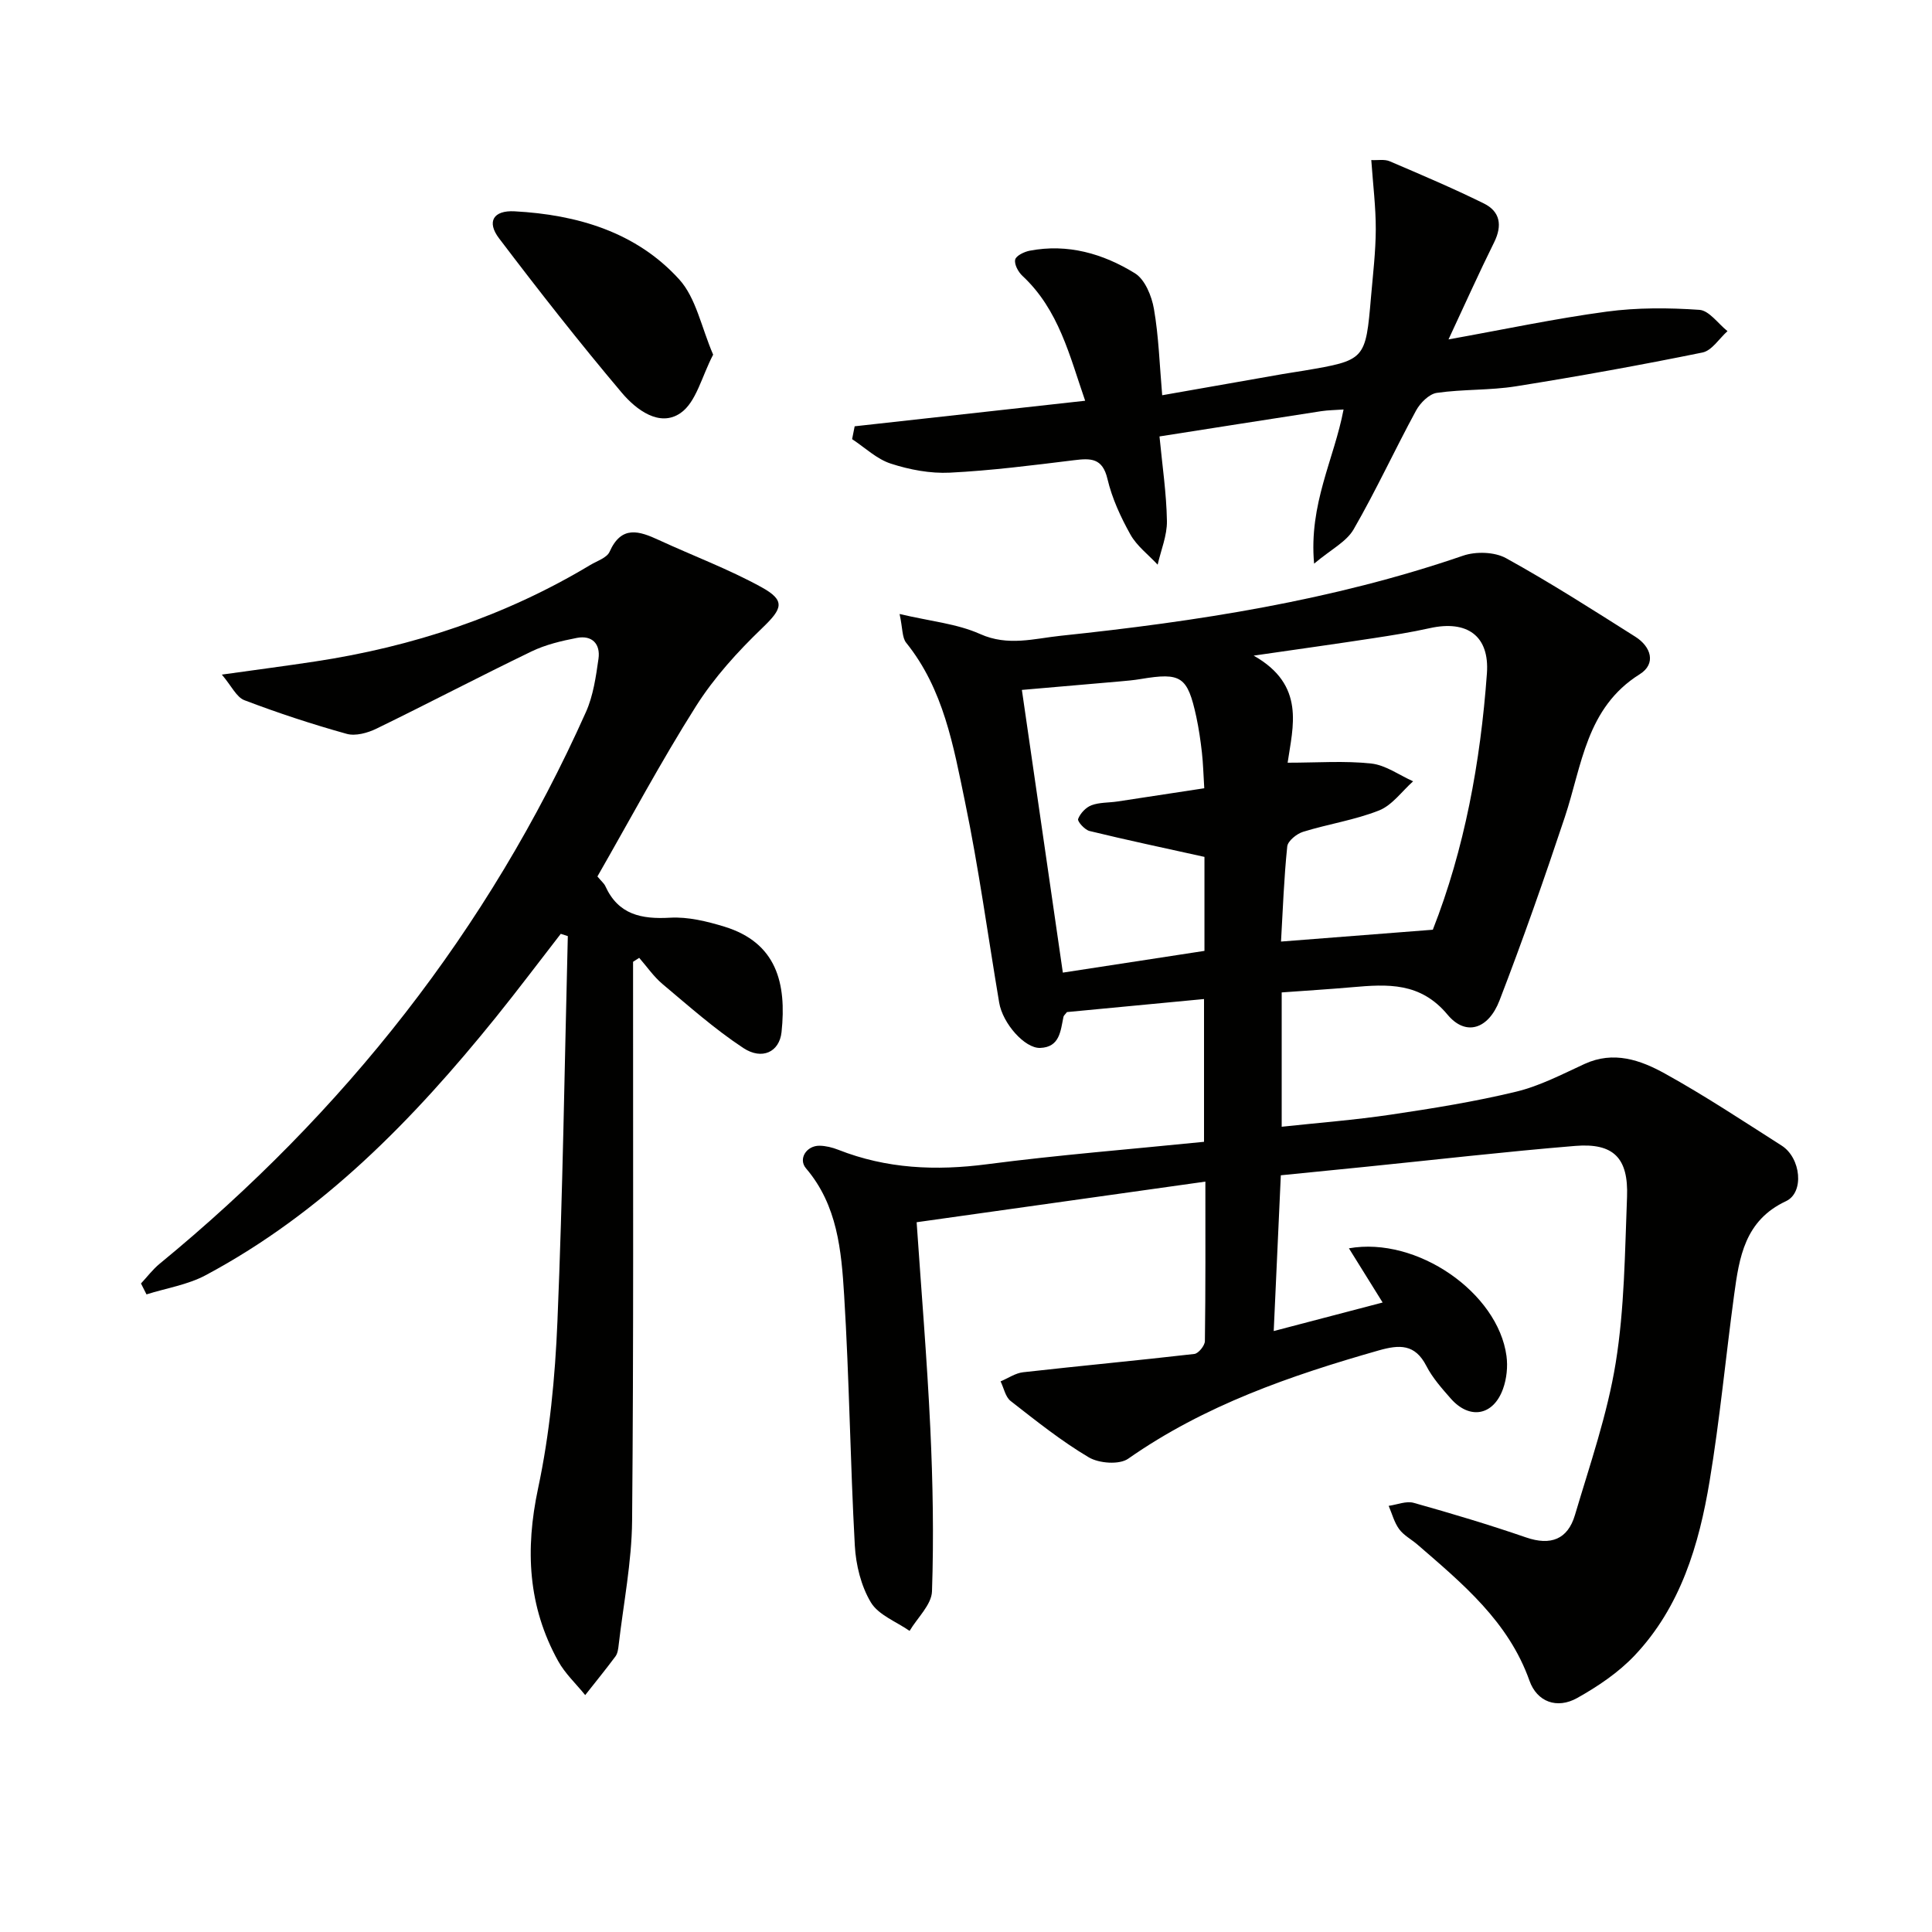
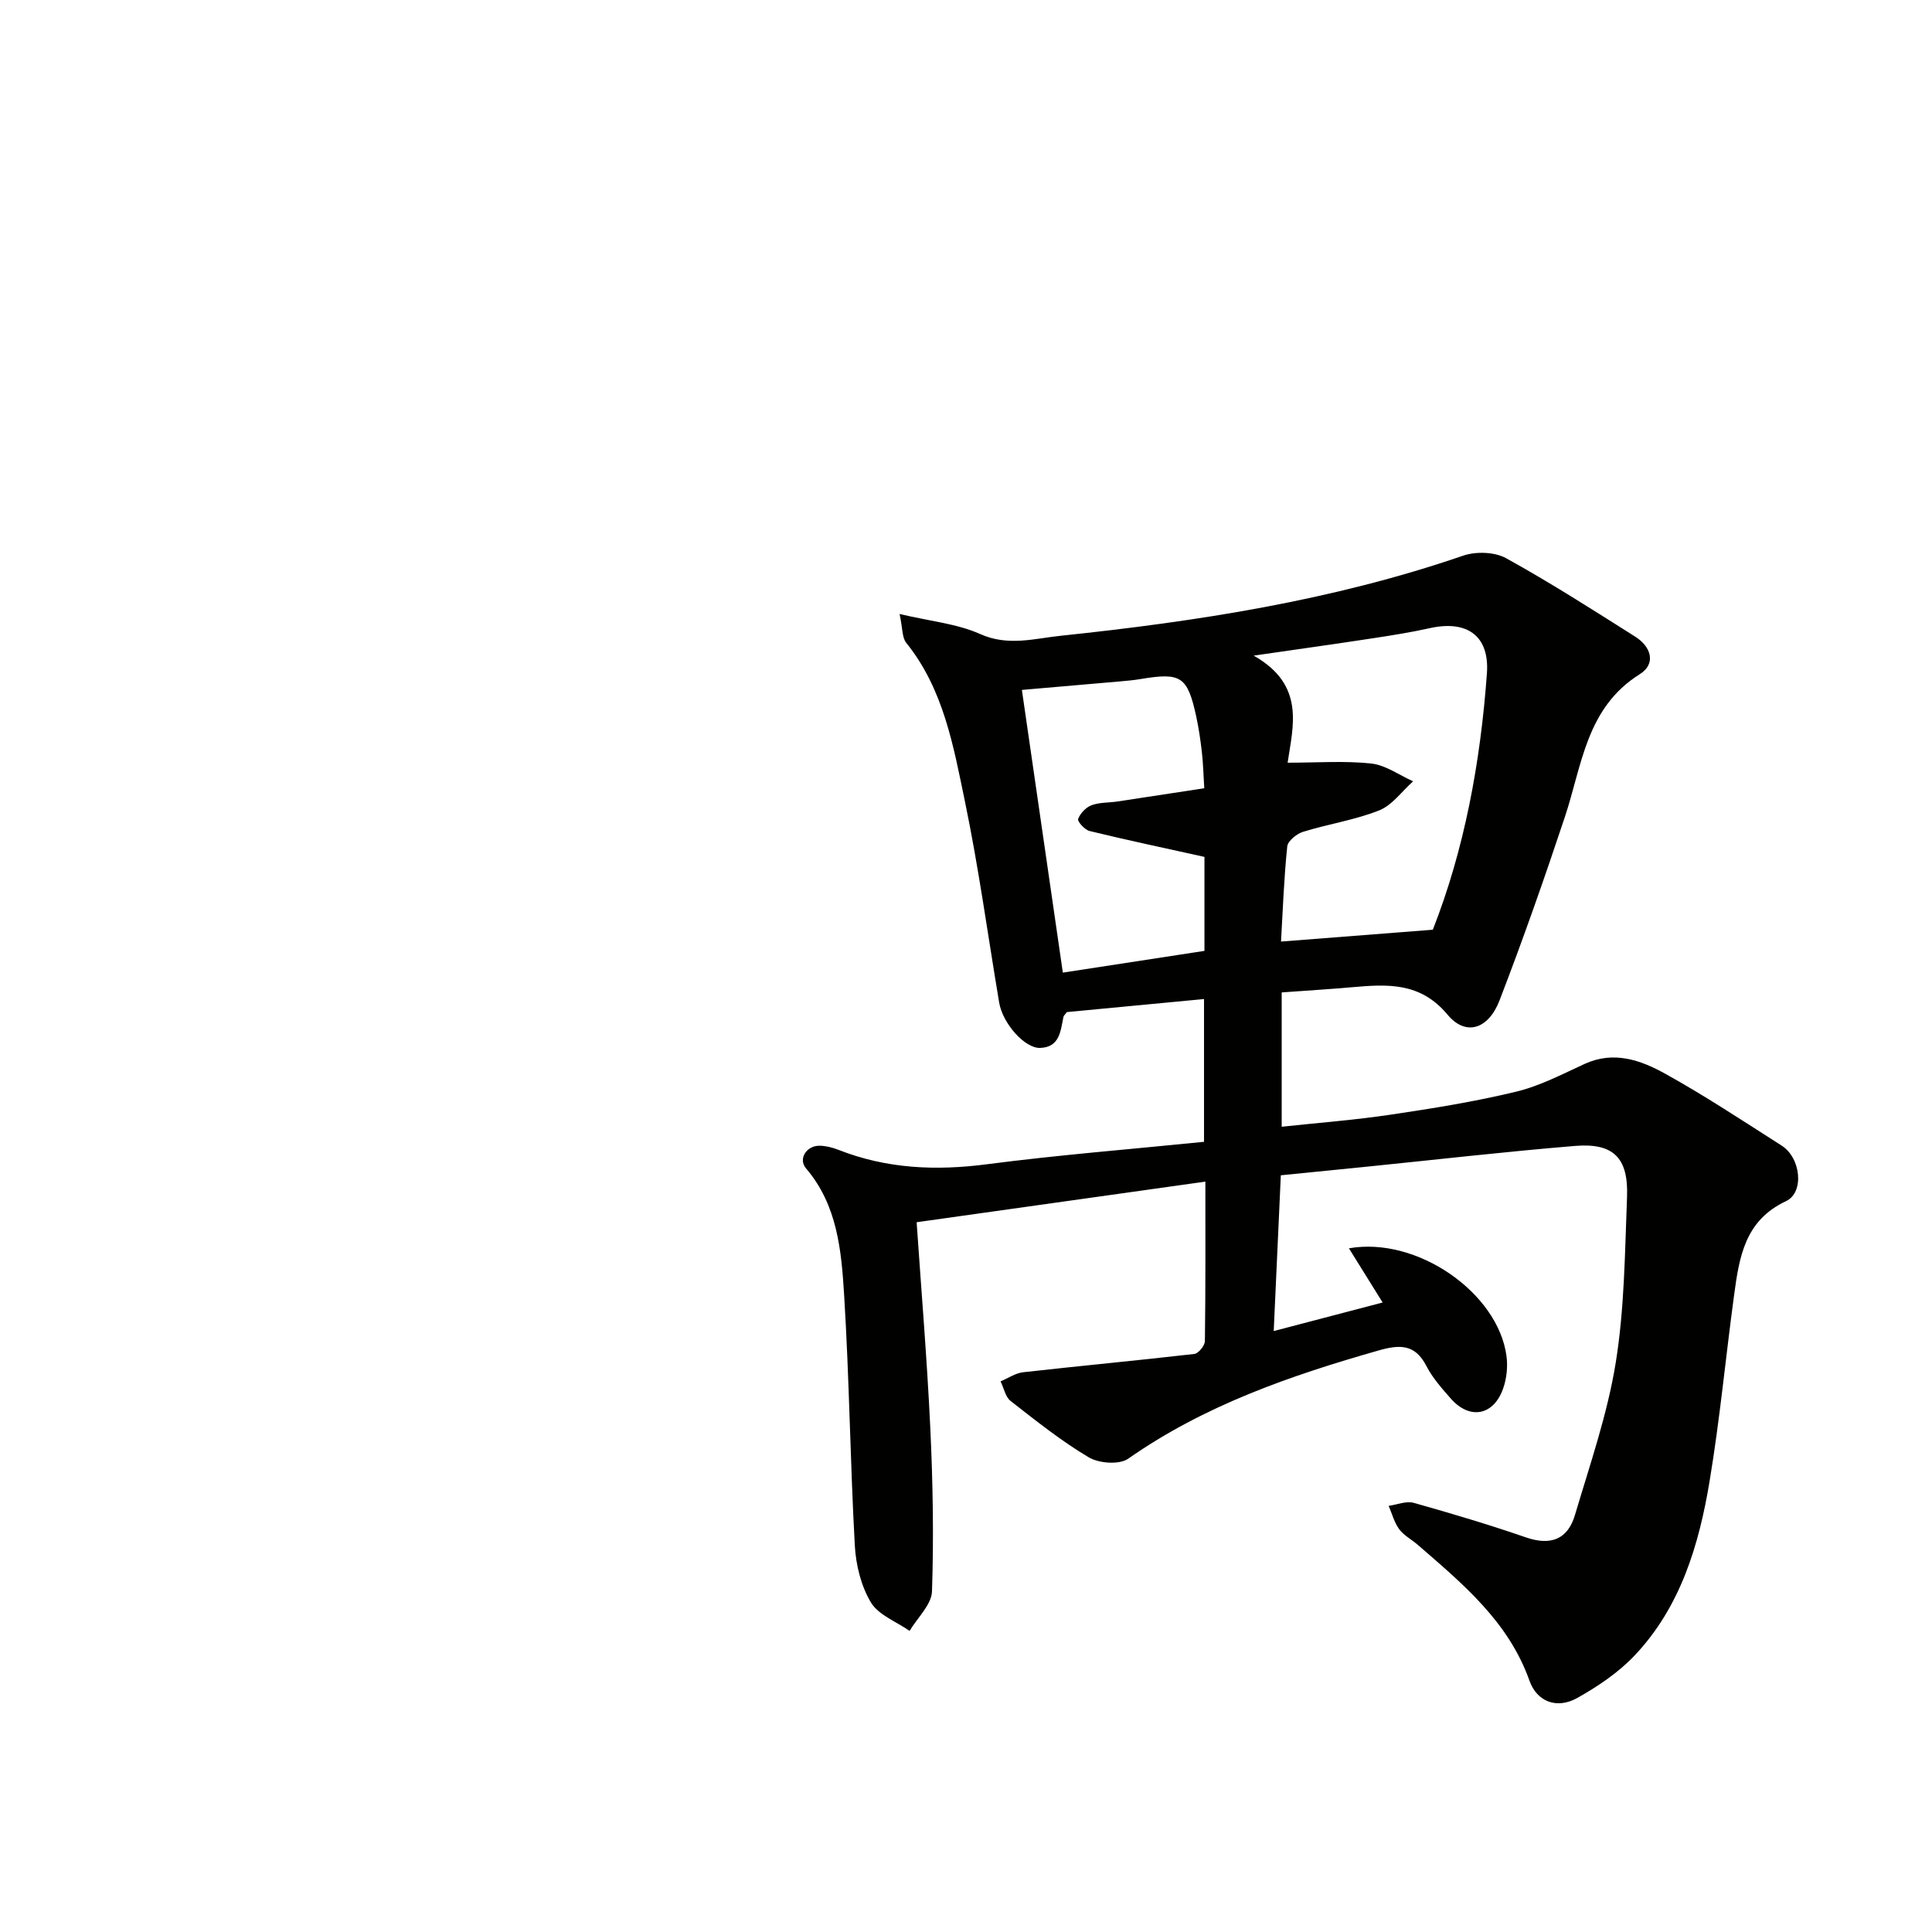
<svg xmlns="http://www.w3.org/2000/svg" enable-background="new 0 0 400 400" viewBox="0 0 400 400">
  <g fill="#010100">
    <path d="m249.28 236.4c0-10.18 0-19.62 0-29.56-9.75.93-19.14 1.82-28.38 2.7-.35.47-.66.7-.72.98-.61 2.91-.75 6.29-4.82 6.44-3.2.12-7.77-5.08-8.49-9.37-2.34-13.89-4.23-27.87-7.09-41.65-2.38-11.47-4.42-23.25-12.16-32.86-.87-1.08-.72-2.97-1.37-5.96 6.33 1.5 11.88 2 16.68 4.15 5.76 2.59 11.23.93 16.66.36 28.26-2.97 56.28-7.29 83.32-16.58 2.65-.91 6.53-.8 8.91.52 9.13 5.04 17.94 10.68 26.76 16.26 3.26 2.06 4.37 5.59.91 7.76-11.1 6.95-11.94 18.86-15.51 29.58-4.24 12.74-8.69 25.43-13.52 37.96-2.31 6-7.01 7.45-10.75 2.96-5.63-6.77-12.43-6.34-19.74-5.7-4.77.42-9.55.71-14.61 1.08v27.81c7.62-.82 15.16-1.4 22.62-2.51 8.69-1.29 17.39-2.69 25.92-4.75 4.9-1.18 9.53-3.61 14.16-5.74 6.02-2.77 11.59-.81 16.64 1.99 8.28 4.58 16.19 9.83 24.18 14.92 3.98 2.54 4.73 9.7.89 11.5-8.54 3.99-9.68 11.61-10.74 19.41-1.74 12.83-2.95 25.75-5.07 38.52-2.19 13.22-6.01 26.06-15.52 36.12-3.35 3.54-7.62 6.42-11.91 8.82-4.18 2.33-8.31.8-9.87-3.59-4.35-12.26-13.86-20.1-23.18-28.17-1.26-1.09-2.85-1.91-3.8-3.21-1.02-1.39-1.47-3.19-2.17-4.82 1.74-.24 3.64-1.06 5.19-.62 7.81 2.19 15.59 4.52 23.26 7.16 5.11 1.76 8.62.39 10.11-4.62 3.1-10.45 6.72-20.86 8.45-31.56 1.82-11.27 1.89-22.85 2.34-34.32.31-8.08-2.8-11.21-10.74-10.56-14.56 1.2-29.09 2.88-43.63 4.35-5.6.57-11.2 1.12-17.31 1.73-.48 10.53-.96 20.94-1.47 32.25 7.77-2.04 14.85-3.89 22.55-5.91-2.48-3.98-4.67-7.5-6.98-11.22 14.1-2.5 30.85 9.19 32.62 22.28.3 2.22.04 4.72-.72 6.83-2 5.56-6.92 6.42-10.81 2-1.86-2.12-3.8-4.3-5.07-6.78-2.35-4.55-5.55-4.41-9.85-3.19-18.28 5.21-36.07 11.36-51.87 22.42-1.84 1.29-6.05.97-8.17-.29-5.7-3.38-10.93-7.57-16.17-11.66-1.09-.85-1.4-2.68-2.08-4.06 1.55-.65 3.06-1.71 4.66-1.89 11.81-1.33 23.65-2.43 35.46-3.79.85-.1 2.17-1.73 2.18-2.66.15-10.8.1-21.6.1-33.02-20.22 2.84-39.86 5.61-59.78 8.41.94 13.87 2.15 28.24 2.83 42.63.53 11.25.73 22.53.35 33.78-.09 2.78-3.02 5.47-4.64 8.2-2.75-1.92-6.44-3.28-8.02-5.91-2.03-3.39-3.1-7.76-3.32-11.77-.95-17.27-1.14-34.57-2.21-51.83-.57-9.22-1.38-18.62-7.89-26.25-1.67-1.95.08-4.72 2.8-4.69 1.3.02 2.66.36 3.88.84 10 3.94 20.21 4.38 30.83 2.99 14.81-1.93 29.7-3.1 44.89-4.64zm47.37-43.91c6.54-16.64 9.87-34.67 11.2-53.08.56-7.79-4.12-11.08-11.86-9.35-3.87.86-7.79 1.48-11.71 2.08-7.58 1.16-15.17 2.22-24.72 3.6 10.8 6.1 8.1 14.73 7.03 22.17 6.16 0 11.79-.43 17.31.17 2.99.32 5.79 2.4 8.67 3.68-2.32 2.07-4.33 4.95-7.04 6.03-5.04 2-10.54 2.81-15.75 4.43-1.32.41-3.15 1.89-3.27 3.03-.68 6.54-.91 13.12-1.29 19.69 10.53-.81 20.55-1.6 31.43-2.45zm-47.28-15.08c-8.4-1.86-16.12-3.49-23.79-5.36-.99-.24-2.55-1.98-2.37-2.48.43-1.16 1.6-2.41 2.77-2.85 1.65-.62 3.58-.51 5.37-.78 5.99-.9 11.98-1.82 17.98-2.74-.18-2.85-.23-5.15-.49-7.43-.28-2.47-.64-4.94-1.16-7.37-1.82-8.36-3.13-9.21-11.48-7.82-1.47.25-2.96.38-4.45.51-6.72.59-13.44 1.17-20.18 1.75 2.84 19.58 5.62 38.81 8.48 58.53 10.25-1.57 19.8-3.04 29.32-4.5 0-7.16 0-13.61 0-19.46z" />
-     <path d="m29.19 265.73c1.28-1.37 2.43-2.91 3.87-4.09 38.16-31.33 68.06-69.06 88.26-114.24 1.51-3.39 2.06-7.29 2.59-11.01.43-3.04-1.3-4.93-4.47-4.32-3.2.62-6.5 1.4-9.41 2.81-10.75 5.19-21.33 10.74-32.07 15.97-1.84.9-4.36 1.6-6.2 1.08-7.15-1.99-14.22-4.32-21.16-6.96-1.65-.63-2.66-2.94-4.67-5.3 7.27-1.02 13.27-1.8 19.26-2.71 20.24-3.06 39.35-9.38 56.96-19.95 1.42-.86 3.49-1.5 4.06-2.78 2.47-5.54 6.13-4.3 10.22-2.41 7.07 3.26 14.41 6 21.21 9.74 5.09 2.8 4.33 4.47.18 8.46-5.09 4.89-9.97 10.26-13.73 16.2-7.26 11.47-13.66 23.49-20.4 35.24.84 1.02 1.39 1.45 1.64 2.01 2.69 5.91 7.46 6.87 13.42 6.53 3.7-.21 7.61.75 11.22 1.85 10.82 3.32 12.91 11.71 11.84 21.83-.44 4.13-4.04 5.85-7.91 3.3-5.92-3.9-11.29-8.68-16.74-13.25-1.83-1.54-3.23-3.6-4.82-5.42-.42.27-.85.55-1.27.82v5.28c-.02 36.82.13 73.64-.2 110.45-.08 8.58-1.79 17.14-2.78 25.7-.09.81-.21 1.76-.66 2.37-2.02 2.72-4.17 5.35-6.27 8.02-1.89-2.34-4.18-4.46-5.61-7.06-6.25-11.3-6.84-23.06-4.15-35.72 2.41-11.31 3.53-23.01 4.01-34.59 1.11-26.57 1.48-53.18 2.15-79.77-.49-.16-.98-.31-1.46-.47-4.49 5.78-8.88 11.63-13.47 17.32-17.05 21.11-35.78 40.39-60.03 53.35-3.73 2-8.16 2.68-12.27 3.98-.39-.75-.77-1.5-1.14-2.26z" />
-     <path d="m176.95 88.26c15.73-1.74 31.45-3.49 47.72-5.29-3.22-9.28-5.43-18.82-12.98-25.85-.87-.81-1.72-2.37-1.51-3.36.17-.81 1.86-1.63 2.99-1.85 7.89-1.52 15.22.61 21.79 4.66 2.09 1.28 3.49 4.72 3.95 7.39.99 5.69 1.16 11.52 1.71 17.87 8.34-1.47 16.6-2.92 24.86-4.37 1.47-.26 2.95-.46 4.42-.71 12.82-2.18 12.83-2.18 13.96-15.35.4-4.63.96-9.28.98-13.92.01-4.61-.57-9.22-.93-14.34 1.35.07 2.72-.21 3.79.24 6.55 2.8 13.12 5.59 19.51 8.74 3.39 1.67 3.86 4.55 2.14 8.04-3.15 6.35-6.05 12.83-9.45 20.11 11.54-2.07 22.09-4.32 32.74-5.75 6.32-.85 12.83-.81 19.2-.37 2.03.14 3.88 2.87 5.82 4.41-1.71 1.52-3.23 4.02-5.17 4.42-12.82 2.61-25.7 4.94-38.63 7-5.39.86-10.97.58-16.38 1.36-1.6.23-3.44 2.08-4.3 3.66-4.42 8.14-8.3 16.58-12.93 24.6-1.49 2.58-4.69 4.16-8.18 7.1-1.12-12.37 4.16-21.65 6.1-31.92-1.74.13-3.2.13-4.63.35-10.96 1.69-21.92 3.42-33.48 5.23.58 6.03 1.44 11.76 1.54 17.5.05 3.01-1.24 6.04-1.92 9.05-1.92-2.07-4.32-3.87-5.65-6.26-2.01-3.6-3.8-7.49-4.74-11.48-1.02-4.36-3.45-4.32-6.91-3.89-8.56 1.05-17.13 2.15-25.73 2.58-4.05.2-8.33-.61-12.21-1.87-2.92-.94-5.36-3.32-8.02-5.07.17-.88.35-1.77.53-2.66z" />
-     <path d="m147.65 73.43c-2.37 4.52-3.49 9.81-6.73 12.07-4.34 3.03-9.21-.67-12.16-4.16-8.79-10.41-17.2-21.14-25.44-32-2.59-3.41-1.21-5.83 3.22-5.59 12.94.7 25.15 4.27 34.07 14.08 3.5 3.85 4.58 9.89 7.04 15.6z" />
  </g>
</svg>